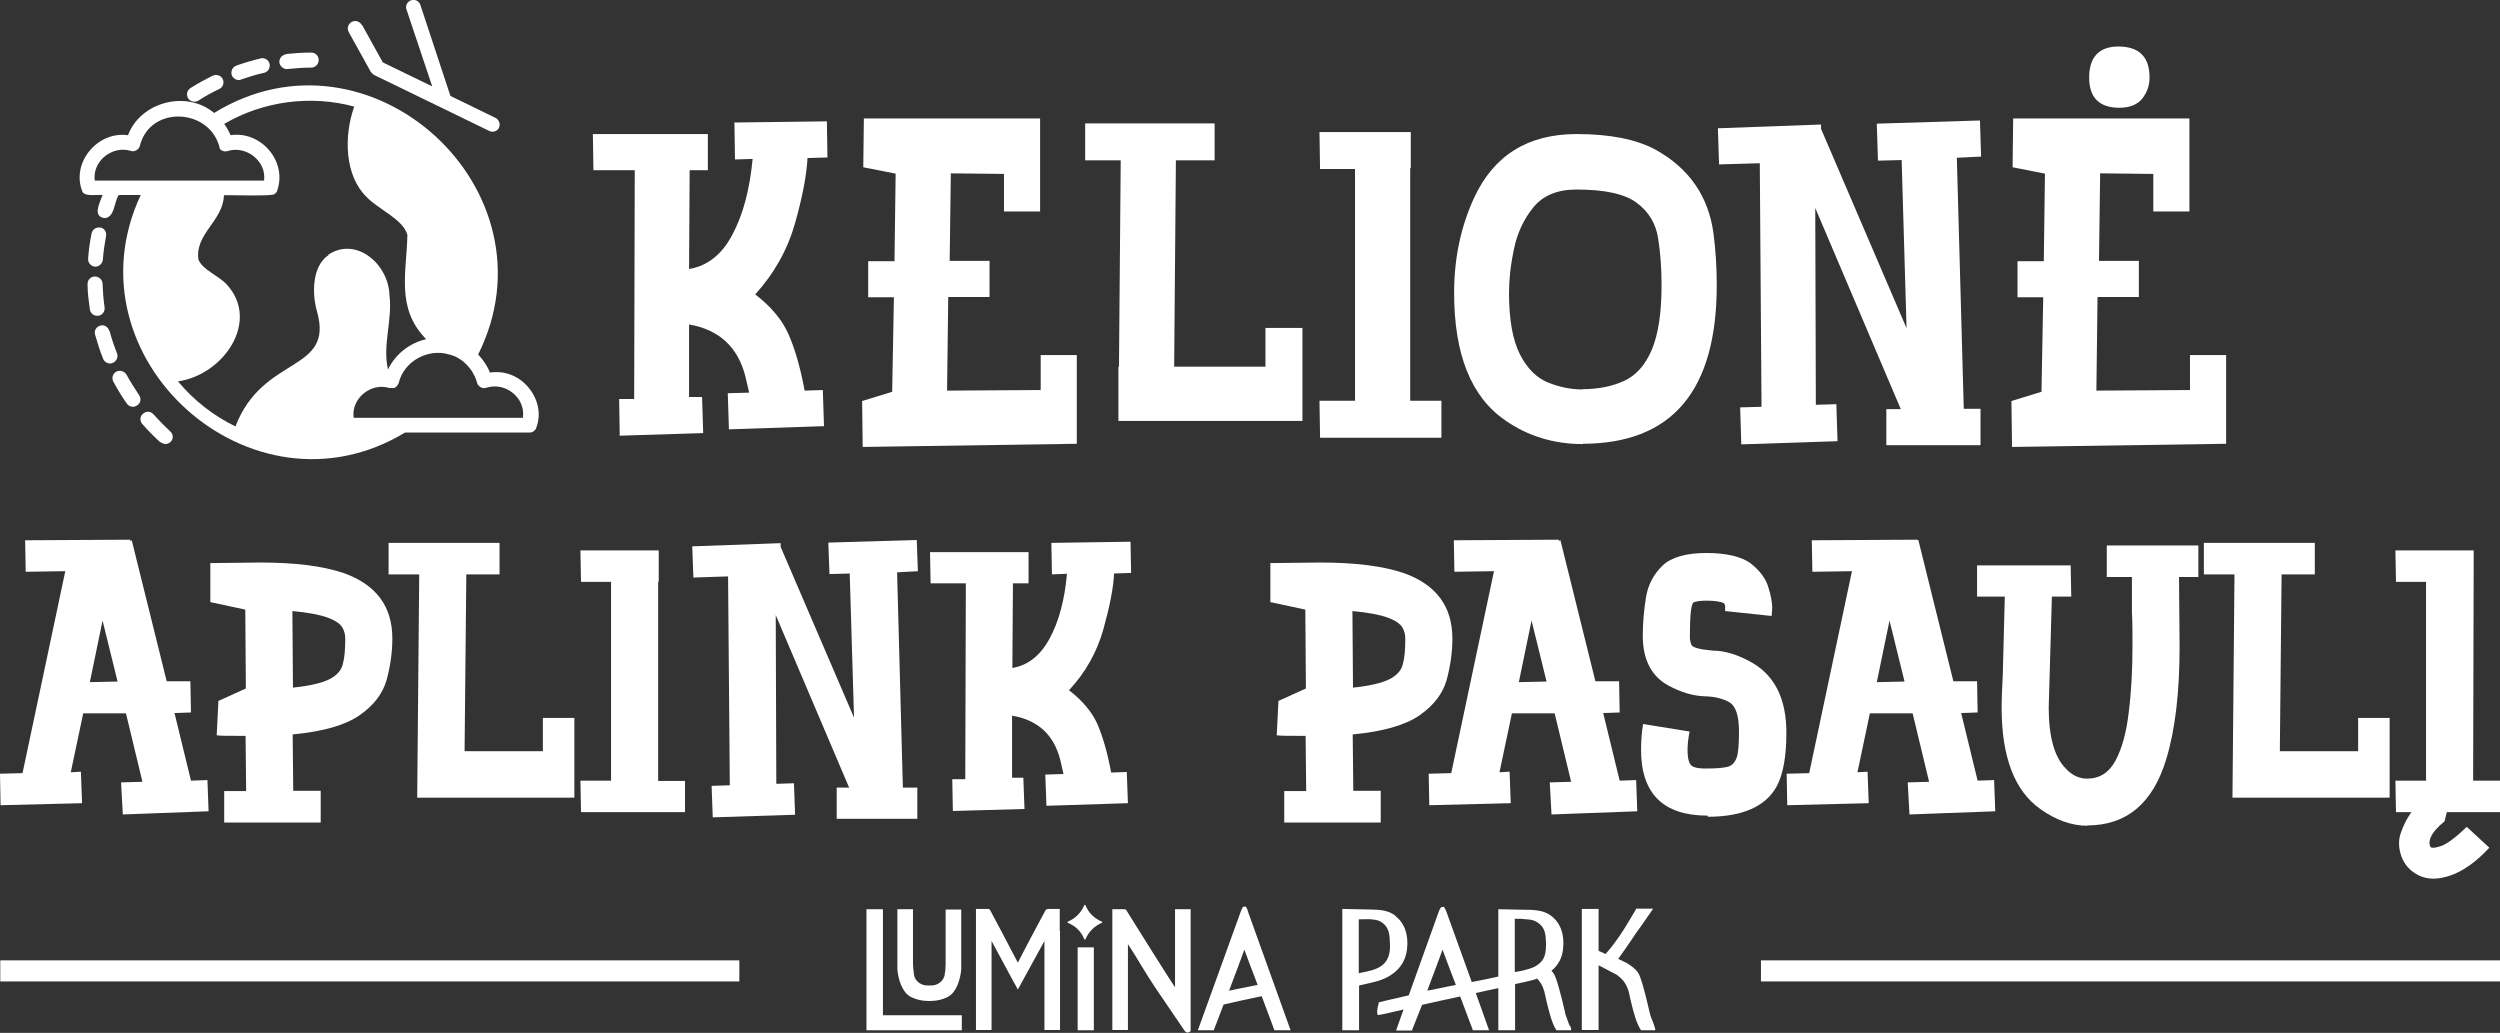
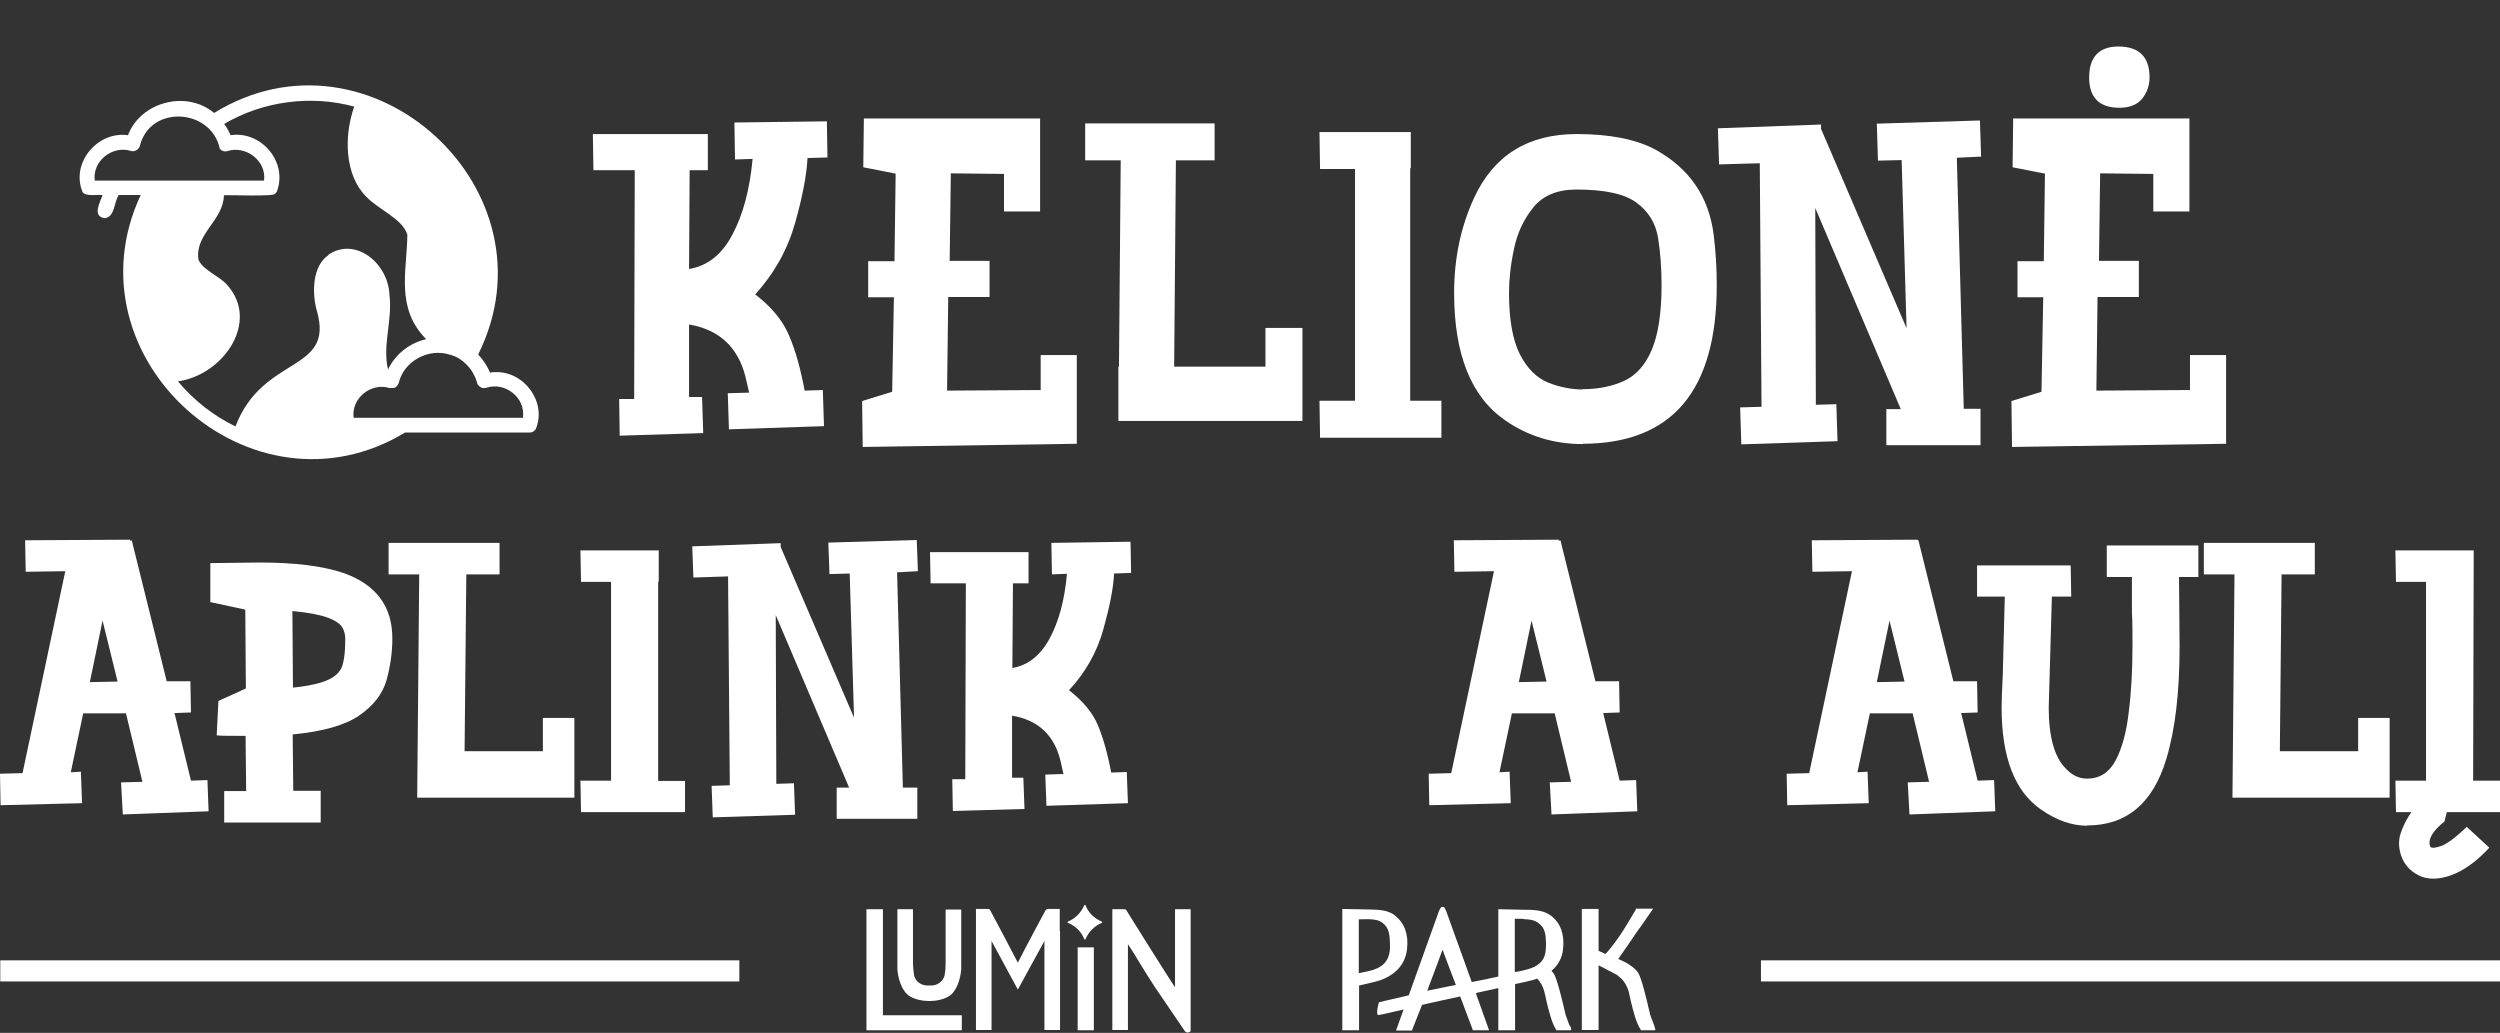
<svg xmlns="http://www.w3.org/2000/svg" id="Warstwa_2" viewBox="0 0 86.53 35.75">
  <rect x="0" y="0" width="86.53" height="35.75" fill="#333333" stroke="none" />
  <g id="Components">
    <g id="_x35_6caa29b-7117-4d68-912e-24ce4eeb52e2_x40_5">
      <path d="M83.3,27.6l.27.38s-.1.11-.2.27c-.1.16-.2.36-.28.6-.08.24-.07.5.02.77.11.31.31.53.61.68.3.15.67.15,1.1,0s.89-.47,1.34-.96l-.78-.72c-.39.37-.69.6-.91.67s-.34.07-.36,0c-.08-.24.08-.52.5-.86l.29-1.18h-.55" fill="#fff" />
      <g>
        <g>
          <path d="M36.95,31.92h0s0,.02.01.02c.27.11.47.31.57.57,0,0,.01.01.02.01h0s.02,0,.02-.01c.11-.26.31-.46.57-.57,0,0,.01-.01.01-.02h0s0-.02-.01-.02c-.27-.11-.47-.31-.57-.57,0,0-.01-.01-.02-.01h0s-.02,0-.02.01c-.11.26-.31.46-.57.57,0,0-.01.01-.01.02Z" fill="#fff" />
          <path d="M33.27,33.2c0,.12,0,.24,0,.36-.03.33-.16.77-.44.93-.36.21-.96.21-1.33,0-.28-.16-.41-.6-.44-.93,0-.12,0-.24,0-.36,0-.04,0-.08,0-.12v-.24s0-1.37,0-1.37h.54v.77c0,.38,0,.69,0,1.12,0,.08.02.26.03.34h0s.01.09.03.13c.07.17.25.28.44.28.04,0,.08,0,.13,0,.19,0,.37-.11.44-.28.02-.04.03-.08.03-.12h0c.02-.08.03-.26.03-.34,0-.41,0-.73,0-1.12v-.77h.54v1.61s0,.08,0,.12Z" fill="#fff" />
          <g>
            <polygon points="33.29 35.14 33.29 35.66 29.99 35.66 29.99 31.47 30.56 31.47 30.56 35.14 33.29 35.14" fill="#fff" />
            <rect x="37.3" y="32.79" width=".56" height="2.87" fill="#fff" />
            <path d="M41.21,35.68s-.02.04-.04.04h0s-.05.02-.06.02c-.06,0-.1-.05-.12-.08l-1.02-1.5c-.18-.27-.35-.55-.51-.81-.13-.22-.27-.45-.42-.67v2.97s-.54,0-.54,0v-4.18h.05c.1,0,.34,0,.35,0,.03,0,.08,0,.1.06,0,0,1.42,2.28,1.67,2.64v-2.7s.54,0,.54,0c0,0,0,4.18,0,4.21Z" fill="#fff" />
            <path d="M36.69,32.23c0,.89,0,1.77,0,2.66,0,.04,0,.09,0,.13v.63h-.54v-3.08s-.68,1.24-.68,1.24l-.24.44-.24-.44-.67-1.24v3.08h-.54v-.77c0-.89,0-1.77,0-2.66v-.76h.05c.1,0,.34,0,.35,0,.03,0,.08,0,.1.06,0,0,.7,1.31.95,1.8.25-.5.95-1.8.95-1.8.03-.05.07-.06.1-.06.01,0,.35,0,.35,0h.05v.62s0,.09,0,.14Z" fill="#fff" />
-             <path d="M43.19,31.51h0c-.06-.12-.06-.12-.08-.13,0,0-.02,0-.04,0s-.03,0-.04.01c-.01,0-.02,0-.07.12l-1.5,4.15h.56v-.03s.16-.4.33-.86c.28-.07.79-.18,1.32-.29.22.58.44,1.18.44,1.18h.56l-1.49-4.15ZM43.18,34.16c-.25.05-.47.09-.64.13.22-.58.45-1.19.53-1.42.08.21.26.71.46,1.22-.12.02-.24.05-.35.07Z" fill="#fff" />
            <path d="M48.29,31.69h0c-.26-.2-.56-.2-.86-.21-.15,0-.97-.02-.97-.02,0,.64,0,4.2,0,4.2h.58c0-.35,0-1.27,0-1.55.23-.06.58-.12.78-.2.3-.11.81-.4.88-1.06.06-.5-.09-.91-.41-1.15ZM47.08,33.68h0s-.03,0-.05,0c0-.56,0-1.28,0-1.86.22,0,.28-.01.44,0,.19.02.27.04.38.12.24.18.25.43.26.75.03.76-.47.88-1.02.98Z" fill="#fff" />
            <path d="M57.29,35.61v.05h-.5v-.02c-.15-.21-.26-.63-.36-1.06-.01-.07-.06-.25-.06-.27-.1-.3-.21-.42-.41-.57l-.63-.33v2.24h-.58v-4.19h.58v1.45l.24.11s.04-.05.07-.08c.15-.17.32-.4.42-.55.14-.19.55-.9.56-.91v-.03s.04,0,.04,0c0,0,.28,0,.47,0h.09l-.43.62s-.04.05-.06.08c-.08.11-.17.24-.26.38-.07.1-.14.2-.2.29l-.26.37.17.08c.09.04.16.08.23.13.1.07.2.14.29.27.1.15.26.77.38,1.3.02.06.03.12.03.13.02.07.05.15.08.22l.06.16q.03.09.03.1Z" fill="#fff" />
            <path d="M54.33,35.51l-.06-.16c-.03-.08-.05-.15-.08-.22,0,0-.02-.06-.03-.13-.12-.52-.28-1.15-.38-1.3-.03-.04-.06-.07-.08-.1.23-.19.37-.44.4-.75.06-.5-.09-.91-.41-1.15h0c-.22-.17-.46-.19-.71-.21-.05,0-.1,0-.15,0-.15,0-.97-.02-.97-.02v2.33c-.27.06-.59.13-.92.19l-.89-2.47h0c-.06-.12-.06-.12-.08-.13,0,0-.02,0-.04,0s-.03,0-.04.01c-.01,0-.02,0-.08.12l-1.05,2.93c-.86.2-1,.23-1.02.24h-.02s0,.03,0,.03c-.05.19-.07.31-.04.38v.03s.04,0,.04,0h0c.05,0,.44-.09.86-.19l-.26.73h.56v-.03s.16-.4.34-.86c.33-.08.82-.18,1.32-.29.22.58.41,1.1.43,1.14v.03h.57l-.46-1.29c.29-.06.56-.12.78-.17v1.46h.58v-.92c0-.25,0-.57,0-.68.02,0,.05-.01.09-.02.04,0,.09-.02.14-.03.06-.01.12-.02.18-.04.14-.03.26-.06.35-.1.11.11.19.23.25.44,0,.02.05.19.06.27.1.43.21.85.35,1.06v.02h.52v-.05s0,0-.03-.1ZM49.9,34.19c-.19.04-.36.07-.5.1.22-.59.45-1.19.53-1.42.08.21.26.71.46,1.22-.17.03-.34.07-.49.1ZM53.09,33.47c-.13.07-.45.14-.51.15-.09.01-.1.02-.1.02h0s-.03,0-.05,0c0-.37,0-.76,0-1.14v-.7c.19,0,.26,0,.38.02h.06c.19.02.27.05.38.13.23.17.25.38.26.69,0,.02,0,.04,0,.06,0,.42-.1.6-.41.77Z" fill="#fff" />
          </g>
        </g>
        <g>
          <rect x=".01" y="33.24" width="25.58" height=".73" fill="#fff" />
          <rect x="60.95" y="33.24" width="25.58" height=".73" fill="#fff" />
        </g>
      </g>
      <g>
        <g>
          <path d="M21.45,15.09l-.02-1.28h.52l.02-7.92h-1.43l-.02-1.25h3.98v1.25h-.63l-.02,3.42c.63-.1,1.14-.5,1.5-1.19.37-.69.6-1.56.7-2.62l-.61.02-.02-1.28,3.2-.04.02,1.25-.69.02c-.03.58-.17,1.33-.43,2.25-.26.92-.72,1.74-1.38,2.47.56.43.95.9,1.17,1.42.22.51.4,1.15.54,1.91l.63-.02.04,1.25-3.29.11-.04-1.25.74-.02-.13-.56c-.26-1.02-.91-1.62-1.95-1.8v2.51h.45l.04,1.25-2.9.09Z" fill="#fff" />
          <path d="M29.86,15.48l-.02-1.6,1.04-.32.06-3.27h-.89v-1.25h.91l.04-3.03-1.12-.22.02-1.69h6.1v3.22h-1.25v-1.3l-1.84-.02-.04,3.03h1.38v1.25h-1.43l-.04,3.24,3.24-.02v-1.21h1.25v3.07l-7.42.11Z" fill="#fff" />
          <path d="M45.07,14.57h-6.36v-1.88h.02l.06-7.14h-1.23v-1.28h4.48v1.28h-1.34l-.06,7.14h3.16v-1.34h1.28v3.22Z" fill="#fff" />
          <path d="M49.89,15.15h-4.2l-.02-1.28h1.23V5.85h-1.21l-.02-1.28h3.16v1.25h-.02v8.05h1.08v1.28Z" fill="#fff" />
          <path d="M54.78,15.37c-.99,0-1.89-.27-2.68-.82-1.18-.81-1.77-2.28-1.77-4.41,0-1.2.23-2.29.69-3.29.68-1.47,1.86-2.21,3.55-2.21,1.15,0,2.06.18,2.73.54,1.17.65,1.84,1.62,2.01,2.92.07.55.11,1.14.11,1.77,0,3.65-1.54,5.48-4.63,5.49ZM54.78,13.47c.55,0,1.03-.1,1.44-.29s.73-.55.95-1.07c.22-.52.34-1.26.34-2.23,0-.59-.04-1.14-.12-1.64-.08-.5-.32-.91-.74-1.22-.41-.31-1.11-.46-2.09-.46-.66,0-1.16.21-1.49.62-.33.41-.56.89-.67,1.45-.12.56-.17,1.06-.17,1.52,0,.92.13,1.63.38,2.12.25.49.58.81.97.97.4.16.8.24,1.2.24Z" fill="#fff" />
          <path d="M68.53,15.41h-3.24v-1.25h.5l-2.96-6.96.02,6.81.71-.02.04,1.28-3.33.11-.04-1.28.74-.02-.06-8.43-1.41.04-.04-1.25,3.57-.13v.15l2.96,6.9-.17-5.82-.82.02-.04-1.28,3.57-.11.04,1.25-.84.04.24,8.69h.58v1.25Z" fill="#fff" />
          <path d="M69.64,15.48l-.02-1.6,1.04-.32.06-3.27h-.89v-1.25h.91l.04-3.03-1.12-.22.02-1.69h6.1v3.22h-1.25v-1.3l-1.84-.02-.04,3.03h1.38v1.25h-1.43l-.04,3.24,3.24-.02v-1.21h1.25v3.07l-7.42.11Z" fill="#fff" />
          <path d="M4.25,28.17l-.06-1.09.74-.02-.57-2.37h-1.48l-.43,2.04.35-.02.04,1.09-2.82.07-.02-1.09.78-.02,1.48-6.99-1.37.02-.02-1.09,3.63-.02v.04l.06-.02,1.21,4.88h.82l.02,1.08-.57.02.57,2.34.57-.02.04,1.08-2.97.11ZM3.11,23.61l.96-.02-.52-2.11-.44,2.13Z" fill="#fff" />
          <path d="M11.1,28.47h-3.34v-1.09h.76l-.02-1.91c-.56,0-.89,0-1-.02l.06-1.19.95-.43-.02-2.73-1.21-.26v-1.35l1.72-.02c1.21,0,2.18.12,2.91.37,1.11.4,1.67,1.15,1.67,2.26,0,.48-.07.96-.2,1.44-.14.48-.45.88-.94,1.22-.49.34-1.26.56-2.31.66l.02,1.95h.95v1.09ZM10.14,23.8c.58-.06,1-.16,1.26-.29s.42-.31.47-.54c.06-.23.08-.52.08-.86,0-.14-.03-.27-.1-.39-.07-.12-.23-.24-.5-.34s-.68-.18-1.23-.23l.02,2.65Z" fill="#fff" />
          <path d="M19.89,27.61h-5.45l.07-7.73h-1.06v-1.09h3.84v1.09h-1.15l-.06,6.12h2.71v-1.15h1.09v2.76Z" fill="#fff" />
-           <path d="M23.71,28.11h-3.6l-.02-1.09h1.06v-6.88h-1.04l-.02-1.09h2.71v1.08h-.02v6.9h.93v1.09Z" fill="#fff" />
+           <path d="M23.71,28.11h-3.6l-.02-1.09h1.06v-6.88h-1.04l-.02-1.09h2.71v1.08h-.02v6.9h.93Z" fill="#fff" />
          <path d="M31.74,28.34h-2.78v-1.08h.43l-2.54-5.97.02,5.84.61-.02.04,1.09-2.85.09-.04-1.09.63-.02-.06-7.23-1.2.04-.04-1.08,3.06-.11v.13l2.54,5.91-.15-4.99-.7.02-.04-1.09,3.06-.09.04,1.08-.72.04.2,7.45h.5v1.08Z" fill="#fff" />
          <path d="M32.98,28.06l-.02-1.09h.45l.02-6.78h-1.22l-.02-1.08h3.41v1.08h-.54l-.02,2.93c.54-.09.97-.43,1.29-1.02.32-.59.52-1.34.6-2.24l-.52.02-.02-1.09,2.74-.04.02,1.08-.59.02c-.02.49-.15,1.14-.37,1.93-.22.79-.62,1.5-1.19,2.11.48.37.82.78,1,1.21s.34.99.46,1.64l.54-.02.04,1.08-2.82.09-.04-1.08.63-.02-.11-.48c-.22-.88-.78-1.39-1.67-1.54v2.15h.39l.04,1.08-2.48.07Z" fill="#fff" />
-           <path d="M47.79,28.47h-3.34v-1.09h.76l-.02-1.91c-.56,0-.89,0-1-.02l.06-1.19.95-.43-.02-2.73-1.21-.26v-1.35l1.72-.02c1.21,0,2.18.12,2.91.37,1.11.4,1.67,1.15,1.67,2.26,0,.48-.07.96-.2,1.44-.14.48-.45.88-.94,1.22-.49.34-1.26.56-2.31.66l.02,1.95h.95v1.09ZM46.83,23.8c.58-.06,1-.16,1.26-.29s.42-.31.47-.54c.06-.23.08-.52.08-.86,0-.14-.03-.27-.1-.39-.07-.12-.23-.24-.5-.34s-.68-.18-1.23-.23l.02,2.65Z" fill="#fff" />
          <path d="M53.7,28.17l-.06-1.09.74-.02-.57-2.37h-1.48l-.43,2.04.35-.02.04,1.09-2.82.07-.02-1.09.78-.02,1.48-6.99-1.37.02-.02-1.09,3.63-.02v.04l.06-.02,1.21,4.88h.82l.02,1.08-.57.02.57,2.34.57-.02.04,1.08-2.97.11ZM52.57,23.61l.96-.02-.52-2.11-.44,2.13Z" fill="#fff" />
-           <path d="M59.1,28.23c-1.53,0-2.3-.76-2.3-2.28,0-.28.02-.58.07-.89l1.61.26c-.05.25-.07.46-.07.63,0,.31.05.49.15.56s.26.09.48.09c.36,0,.61-.02.76-.06.15-.04.25-.15.31-.32.06-.18.08-.48.08-.9,0-.54-.11-.88-.33-1.01s-.51-.2-.85-.21c-.41-.01-.83-.14-1.26-.37-.59-.32-.89-.9-.89-1.72,0-.45.04-.89.11-1.33.07-.44.27-.81.57-1.1s.82-.44,1.52-.44,1.25.13,1.56.38c.31.25.51.53.59.82.09.29.13.52.13.7l-.02.28-1.61-.17v-.2l-.04-.07c-.12-.06-.33-.09-.61-.09-.2,0-.35.02-.44.06-.09.06-.13.46-.13,1.19,0,.11.02.21.06.29.04.08.28.15.74.19.43,0,.9.15,1.41.45.75.46,1.13,1.25,1.13,2.39,0,.82-.11,1.43-.33,1.85-.38.7-1.18,1.06-2.39,1.06Z" fill="#fff" />
          <path d="M66.09,28.17l-.06-1.09.74-.02-.57-2.37h-1.48l-.43,2.04.35-.02.04,1.09-2.82.07-.02-1.09.78-.02,1.48-6.99-1.37.02-.02-1.09,3.63-.02.06.02,1.21,4.88h.82l.02,1.08-.57.02.57,2.34.57-.02.04,1.08-2.97.11ZM64.96,23.61l.96-.02-.52-2.11-.44,2.13Z" fill="#fff" />
          <path d="M72.24,28.58c-.53,0-1.07-.19-1.61-.57-.9-.63-1.35-1.8-1.35-3.52,0-.2.01-.57.04-1.13l.07-2.71h-.96v-1.08h3.24l.02,1.08h-.67l-.11,3.84c0,1.01.2,1.72.59,2.11.22.24.47.35.74.35.43,0,.76-.21.98-.62.22-.41.38-.97.46-1.68.09-.7.13-1.48.13-2.34,0-.4,0-.77-.02-1.13v-1.21h-.87v-1.09h3.17v1.09h-.67l.02,2.41c0,1.57-.15,2.87-.46,3.89-.46,1.53-1.37,2.3-2.74,2.3Z" fill="#fff" />
          <path d="M82.72,27.61h-5.45l.07-7.73h-1.06v-1.09h3.84v1.09h-1.15l-.06,6.12h2.71v-1.15h1.09v2.76Z" fill="#fff" />
          <path d="M86.53,28.11h-3.6l-.02-1.09h1.06v-6.88h-1.04l-.02-1.09h2.71l-.02,7.97h.93v1.09Z" fill="#fff" />
        </g>
        <path d="M73.36,3.73c-.7,0-1.05-.35-1.05-1.05s.34-1.07,1.01-1.07c.72,0,1.08.36,1.08,1.07,0,.27-.08.51-.25.73-.17.21-.43.32-.8.32Z" fill="#fff" />
        <g>
-           <path d="M9.03,2.02c-.29.07-.57.15-.85.25-.13.05-.2.19-.16.33.04.1.14.17.24.17.03,0,.06,0,.09-.02.26-.09.52-.17.79-.23.14-.03.22-.17.19-.31-.03-.14-.17-.22-.31-.19h0ZM7.36,2.62c-.26.13-.52.27-.77.43-.12.08-.15.23-.08.35.05.08.13.12.22.12.05,0,.1-.01.14-.04.23-.15.47-.28.72-.4.13-.06.18-.22.12-.34-.06-.13-.22-.18-.34-.12h0ZM9.9,1.88c-.14.02-.24.14-.23.28.02.13.13.23.25.23,0,0,.02,0,.03,0,.27-.03.55-.05.82-.05.14,0,.26-.11.26-.26s-.11-.26-.26-.26c-.29,0-.59.02-.88.05h0ZM3.11,10.71c.02.13.13.22.25.22.01,0,.02,0,.04,0,.14-.02.24-.15.22-.29-.04-.27-.06-.55-.07-.82,0-.14-.13-.25-.27-.25-.14,0-.25.12-.25.26,0,.29.04.59.08.88h0ZM5.55,15.3s.11.07.17.07c.07,0,.14-.03.19-.08.1-.1.09-.27-.02-.36-.2-.19-.39-.38-.58-.59-.09-.11-.25-.12-.36-.02-.11.09-.12.25-.02.36.19.22.4.43.62.63h0ZM3.93,13.22c.14.26.29.51.46.75.05.07.13.11.21.11.05,0,.1-.02.15-.05.12-.08.15-.24.06-.36-.15-.23-.3-.46-.43-.7-.07-.12-.22-.17-.35-.11-.13.07-.17.22-.11.35h0ZM3.47,7.88c-.14-.03-.27.06-.3.2-.06.29-.1.58-.12.87-.01.14.09.26.23.28,0,0,.01,0,.02,0,.13,0,.24-.1.26-.24.02-.27.06-.55.11-.82.03-.14-.06-.27-.2-.3h0ZM3.78,11.45c-.04-.14-.18-.22-.31-.18-.14.04-.22.18-.18.31.08.28.17.57.28.84.04.1.14.16.24.16.03,0,.06,0,.09-.02.13-.05.2-.2.15-.33-.1-.25-.19-.52-.26-.78h0ZM12.52.86c-.07-.12-.22-.17-.35-.1-.12.07-.17.22-.1.35l.76,1.37s.06.08.11.11l3.99,1.94s.07.03.11.03c.1,0,.19-.05.23-.14.06-.13,0-.28-.12-.34l-1.56-.76L14.55.17c-.04-.13-.19-.21-.32-.16-.13.04-.21.19-.16.32l.89,2.66-1.71-.83-.72-1.3Z" fill="#fff" />
          <path d="M17.16,12.88c-.07,0-.14,0-.2.02-.06-.16-.15-.3-.25-.44,0,0,0,0,0,0-.05-.07-.11-.13-.16-.19,0,0,0,0,0,0C19.38,6.59,12.81.58,7.41,3.91c-.95-.8-2.54-.39-2.98.77-1.07-.15-1.99.98-1.57,1.97,0,0,0,0,0,0,.1.16.53.08.69.1-.09.26-.37.75.08.8.35-.04.31-.55.48-.8h.76c-2.63,5.63,3.84,11.44,9.15,8.22h4.31c.05,0,.11-.01.15-.05h0s.04-.04.06-.06h0c.4-.93-.39-2.01-1.39-1.98ZM3.28,6.25c-.09-.67.6-1.22,1.24-1.03.04.02.11.02.15,0,.01,0,.04-.01.05-.02.06-.03.11-.1.12-.15.36-1.44,2.47-1.3,2.77.1.01.02.03.03.04.04.01,0,.02.02.03.02.05.03.14.04.19.02.64-.21,1.36.34,1.27,1.02H3.28ZM11.37,8.83c-.56.37-.58,1.31-.4,1.94.61,2.14-1.87,1.5-2.82,3.99-.76-.37-1.44-.9-1.99-1.56,1.59-.23,2.84-2.08,1.7-3.34-.28-.32-.83-.5-.99-.87-.14-.89.86-1.35.88-2.23.09-.02,1.73.05,1.76-.05,0,0,0,0,0,0,.04-.03.08-.07.09-.13.34-1-.57-2.06-1.62-1.9h0c-.06-.14-.13-.27-.22-.39,1.34-.79,3-1.01,4.5-.6-.37,1.05-.32,2.39.42,3.12.41.44,1.27.77,1.42,1.32-.02,1.28-.41,2.53.65,3.61-.57.13-1.07.52-1.32,1.05-.2-.84.16-1.71.05-2.58-.04-1.1-1.18-2.03-2.12-1.39ZM18.12,14.46c-1.05,0-3.13,0-4.18,0h0s-1.7,0-1.7,0c-.09-.67.6-1.23,1.24-1.03,0,0,0,0,.01,0,0,0,.01,0,.02,0h.03s.03,0,.04,0c.02,0,.03,0,.05,0,.01,0,.03-.01.05-.02h0s.03-.02.04-.03c.03-.03.06-.07.08-.12t0,0c.17-.76,1.04-1.23,1.78-.98.02,0,.04,0,.06.02,0,0,0,0,.01,0,.14.04.26.12.38.21h0c.14.12.28.27.36.44.06.1.1.21.13.32,0,0,0,0,0,0,0,.02,0,.03.02.04,0,0,0,0,0,0,.03.05.07.08.13.11.05.02.1.02.15,0,0,0,.01,0,.02,0,.64-.21,1.35.34,1.26,1.02Z" fill="#fff" />
        </g>
      </g>
    </g>
  </g>
</svg>